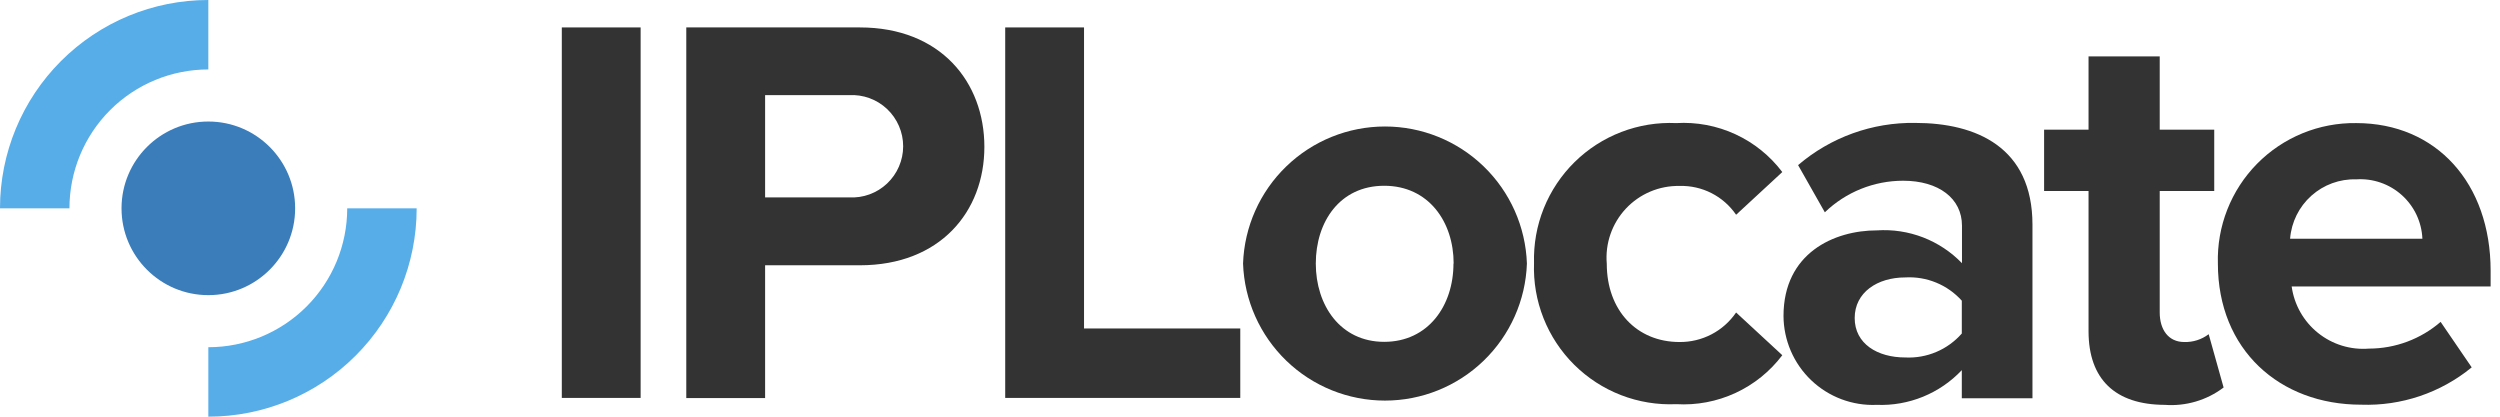
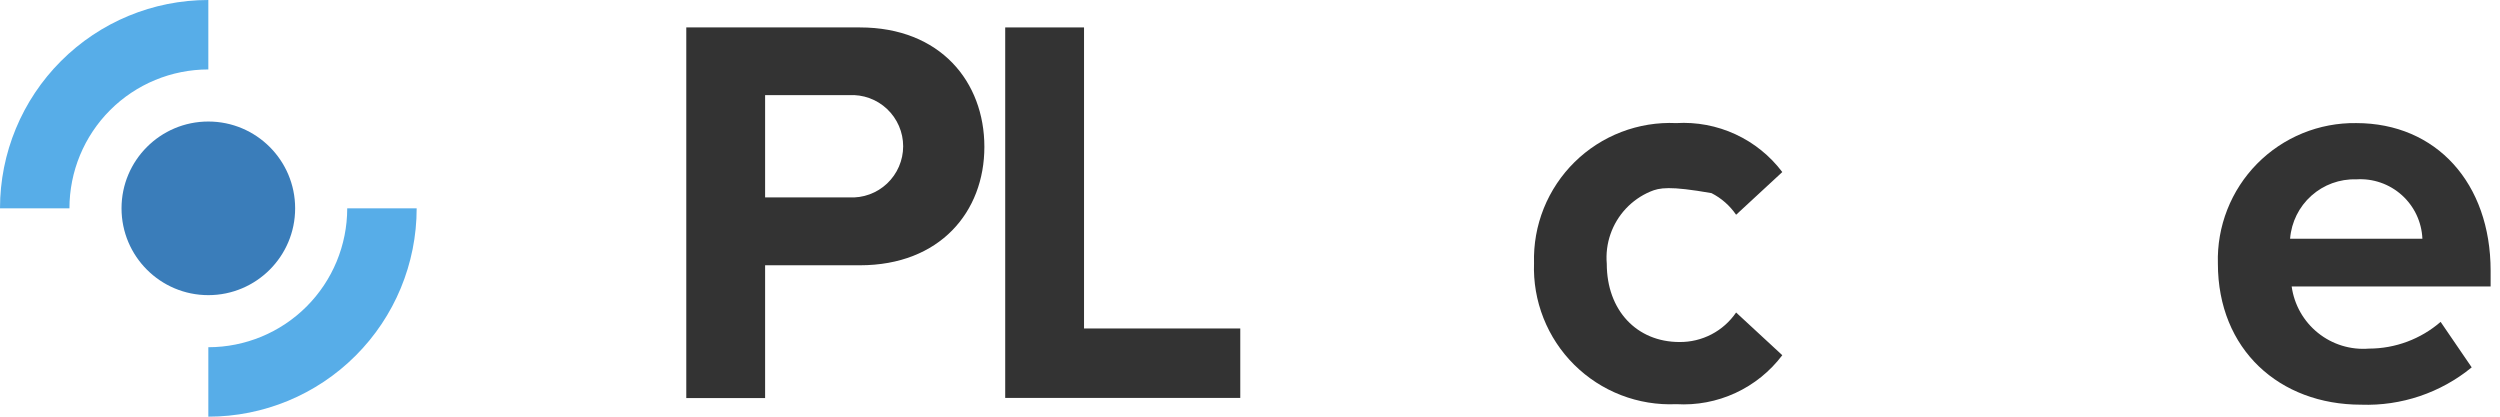
<svg xmlns="http://www.w3.org/2000/svg" width="144" height="24" viewBox="0 0 144 24" fill="none">
  <path d="M12 4V0C8.817 0 5.765 1.264 3.515 3.515C1.264 5.765 0 8.817 0 12H4C4 9.878 4.843 7.843 6.343 6.343C7.843 4.843 9.878 4 12 4V4Z" fill="#57ADE8" />
  <path d="M20 12C20 14.122 19.157 16.157 17.657 17.657C16.157 19.157 14.122 20 12 20V24C15.183 24 18.235 22.736 20.485 20.485C22.736 18.235 24 15.183 24 12H20Z" fill="#57ADE8" />
  <path d="M12 17C14.761 17 17 14.761 17 12C17 9.239 14.761 7 12 7C9.239 7 7 9.239 7 12C7 14.761 9.239 17 12 17Z" fill="#3A7DBA" />
-   <path d="M32.36 1.58H36.9V22.92H32.36V1.58Z" fill="#333333" />
  <path d="M39.53 1.58H49.53C54.17 1.58 56.7 4.72 56.7 8.46C56.7 12.2 54.14 15.28 49.53 15.28H44.07V22.93H39.53V1.58ZM48.91 5.48H44.07V11.37H48.9C49.301 11.393 49.703 11.335 50.081 11.197C50.458 11.06 50.804 10.847 51.096 10.571C51.388 10.295 51.621 9.962 51.78 9.593C51.94 9.224 52.022 8.827 52.022 8.425C52.022 8.023 51.94 7.626 51.78 7.257C51.621 6.888 51.388 6.555 51.096 6.279C50.804 6.003 50.458 5.79 50.081 5.653C49.703 5.515 49.301 5.457 48.9 5.48H48.91Z" fill="#333333" />
  <path d="M57.9 1.58H62.44V18.92H71.44V22.92H57.9V1.58Z" fill="#333333" />
-   <path d="M71.6 15.18C71.674 13.061 72.568 11.054 74.093 9.582C75.618 8.109 77.655 7.286 79.775 7.286C81.895 7.286 83.932 8.109 85.457 9.582C86.982 11.054 87.876 13.061 87.95 15.18C87.876 17.299 86.982 19.306 85.457 20.778C83.932 22.251 81.895 23.074 79.775 23.074C77.655 23.074 75.618 22.251 74.093 20.778C72.568 19.306 71.674 17.299 71.6 15.18ZM83.73 15.18C83.73 12.78 82.29 10.7 79.73 10.7C77.17 10.7 75.79 12.78 75.79 15.18C75.79 17.58 77.2 19.69 79.73 19.69C82.26 19.69 83.72 17.61 83.72 15.18H83.73Z" fill="#333333" />
-   <path d="M96.55 7.09C97.722 7.02 98.893 7.241 99.959 7.733C101.025 8.225 101.953 8.973 102.66 9.91L100 12.37C99.639 11.843 99.151 11.414 98.582 11.124C98.012 10.834 97.379 10.692 96.74 10.71C96.162 10.7 95.588 10.81 95.055 11.036C94.523 11.261 94.044 11.596 93.649 12.018C93.254 12.441 92.952 12.941 92.763 13.488C92.573 14.034 92.501 14.614 92.55 15.19C92.55 17.88 94.28 19.7 96.74 19.7C97.381 19.706 98.014 19.555 98.583 19.258C99.151 18.962 99.638 18.529 100 18L102.66 20.46C101.953 21.397 101.025 22.145 99.959 22.637C98.893 23.129 97.722 23.35 96.55 23.28C95.467 23.328 94.386 23.151 93.374 22.76C92.363 22.369 91.444 21.773 90.674 21.009C89.905 20.245 89.302 19.33 88.904 18.322C88.505 17.313 88.32 16.233 88.36 15.15C88.329 14.072 88.52 12.999 88.922 11.998C89.325 10.998 89.929 10.091 90.698 9.334C91.466 8.578 92.383 7.988 93.39 7.602C94.397 7.216 95.473 7.041 96.55 7.09V7.09Z" fill="#333333" />
-   <path d="M113 21.32C112.374 21.984 111.612 22.506 110.767 22.851C109.922 23.196 109.012 23.356 108.1 23.32C107.408 23.35 106.717 23.239 106.069 22.996C105.42 22.752 104.827 22.38 104.326 21.902C103.825 21.424 103.425 20.85 103.151 20.214C102.877 19.578 102.733 18.893 102.73 18.2C102.73 14.58 105.64 13.27 108.11 13.27C109.015 13.21 109.922 13.348 110.769 13.674C111.615 14.001 112.38 14.508 113.01 15.16V13C113.01 11.43 111.67 10.41 109.62 10.41C107.938 10.41 106.322 11.062 105.111 12.229L103.57 9.51C105.449 7.905 107.849 7.04 110.32 7.08C113.84 7.08 117.07 8.49 117.07 12.94V22.94H113V21.32ZM113 17.32C112.592 16.866 112.087 16.51 111.523 16.278C110.959 16.046 110.349 15.944 109.74 15.98C108.14 15.98 106.83 16.84 106.83 18.32C106.83 19.8 108.14 20.59 109.74 20.59C110.352 20.621 110.964 20.513 111.528 20.274C112.093 20.035 112.596 19.671 113 19.21V17.32Z" fill="#333333" />
-   <path d="M120.3 19.08V11H117.74V7.47H120.3V3.25H124.4V7.47H127.54V11H124.4V18C124.4 19 124.91 19.7 125.81 19.7C126.318 19.716 126.815 19.557 127.22 19.25L128.08 22.32C127.109 23.055 125.904 23.41 124.69 23.32C121.83 23.31 120.3 21.84 120.3 19.08Z" fill="#333333" />
+   <path d="M96.55 7.09C97.722 7.02 98.893 7.241 99.959 7.733C101.025 8.225 101.953 8.973 102.66 9.91L100 12.37C99.639 11.843 99.151 11.414 98.582 11.124C96.162 10.7 95.588 10.81 95.055 11.036C94.523 11.261 94.044 11.596 93.649 12.018C93.254 12.441 92.952 12.941 92.763 13.488C92.573 14.034 92.501 14.614 92.55 15.19C92.55 17.88 94.28 19.7 96.74 19.7C97.381 19.706 98.014 19.555 98.583 19.258C99.151 18.962 99.638 18.529 100 18L102.66 20.46C101.953 21.397 101.025 22.145 99.959 22.637C98.893 23.129 97.722 23.35 96.55 23.28C95.467 23.328 94.386 23.151 93.374 22.76C92.363 22.369 91.444 21.773 90.674 21.009C89.905 20.245 89.302 19.33 88.904 18.322C88.505 17.313 88.32 16.233 88.36 15.15C88.329 14.072 88.52 12.999 88.922 11.998C89.325 10.998 89.929 10.091 90.698 9.334C91.466 8.578 92.383 7.988 93.39 7.602C94.397 7.216 95.473 7.041 96.55 7.09V7.09Z" fill="#333333" />
  <path d="M135.72 7.09C140.33 7.09 143.46 10.55 143.46 15.6V16.5H132C132.145 17.552 132.686 18.509 133.514 19.174C134.341 19.84 135.391 20.164 136.45 20.08C137.967 20.079 139.433 19.532 140.58 18.54L142.37 21.16C140.579 22.628 138.314 23.392 136 23.31C131.3 23.31 127.75 20.14 127.75 15.18C127.719 14.119 127.903 13.063 128.291 12.076C128.679 11.088 129.263 10.189 130.007 9.433C130.752 8.677 131.642 8.08 132.624 7.677C133.606 7.274 134.659 7.075 135.72 7.09V7.09ZM131.91 13.75H139.53C139.51 13.274 139.394 12.806 139.191 12.374C138.987 11.943 138.7 11.557 138.345 11.238C137.99 10.92 137.575 10.675 137.124 10.519C136.673 10.363 136.196 10.299 135.72 10.33C134.769 10.301 133.843 10.639 133.134 11.274C132.425 11.909 131.987 12.791 131.91 13.74V13.75Z" fill="#333333" />
</svg>